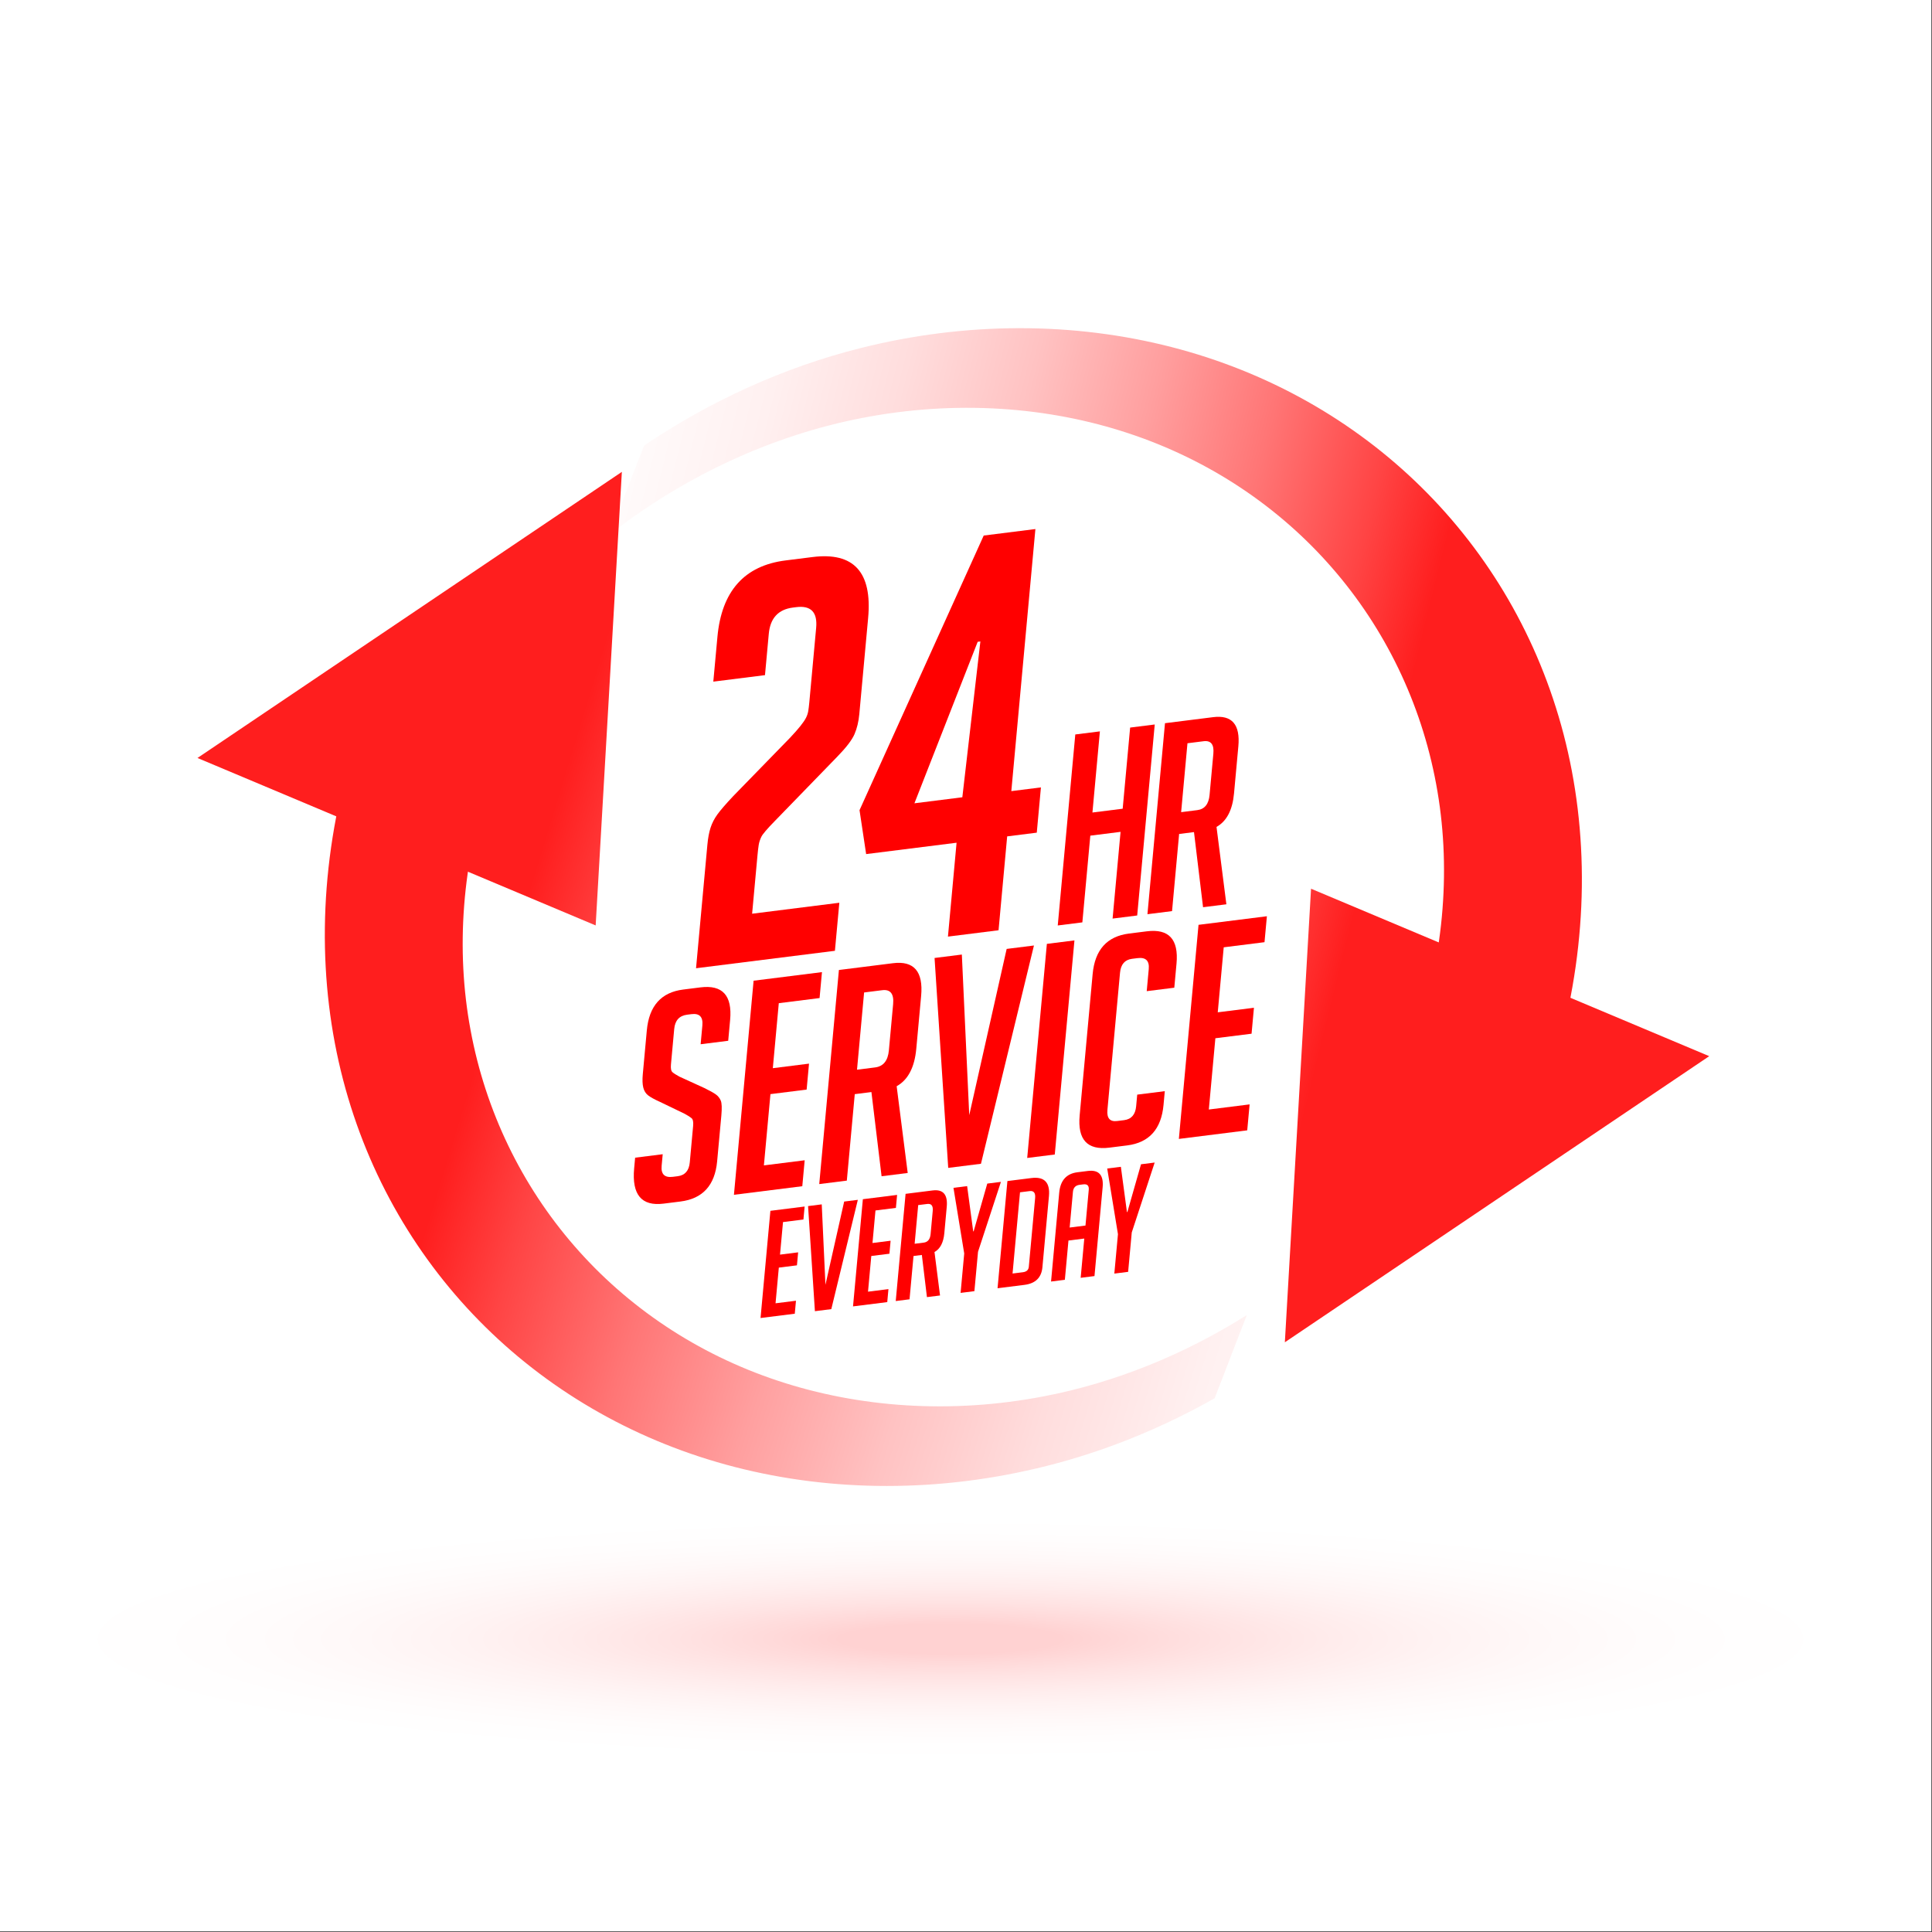
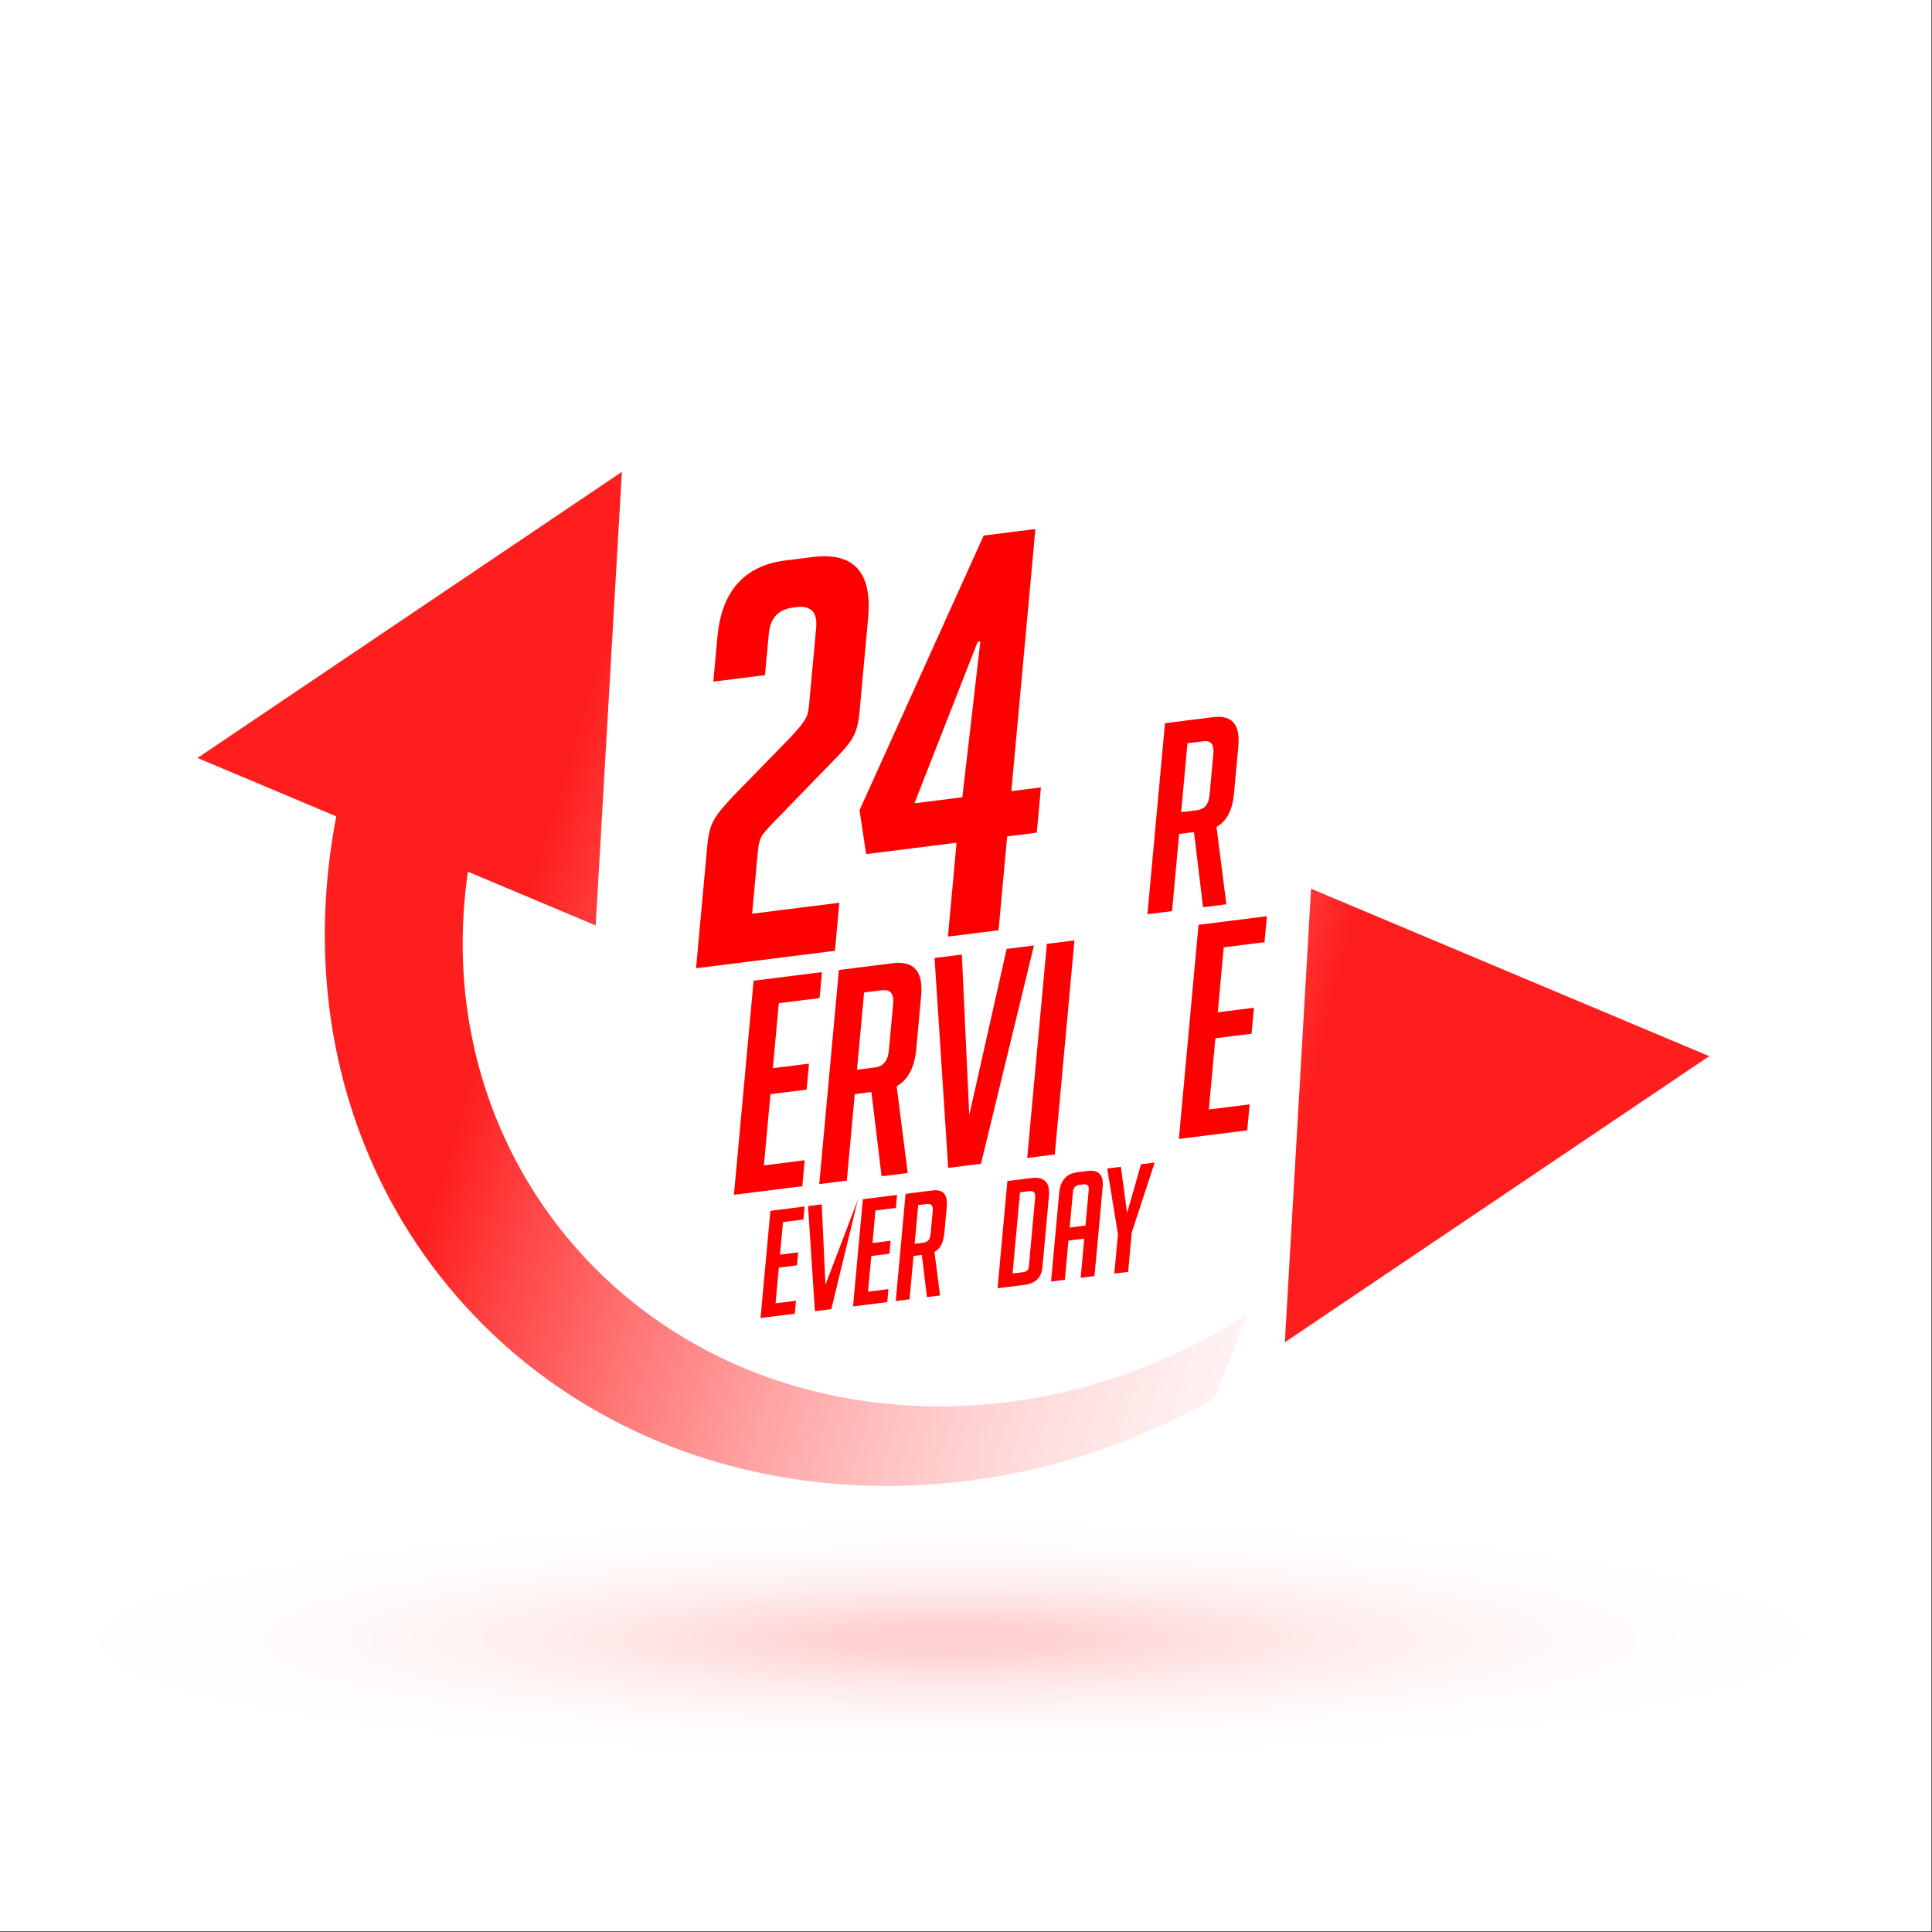
<svg xmlns="http://www.w3.org/2000/svg" id="Layer_1" x="0px" y="0px" viewBox="0 0 2122 2122" style="enable-background:new 0 0 2122 2122;" xml:space="preserve">
  <rect x="0" y="0" width="2122" height="2122" fill="#333333" stroke="none" />
  <g>
    <rect style="fill:#FFFFFF;" width="2121.32" height="2121.32" />
    <radialGradient id="SVGID_1_" cx="461.413" cy="10101.234" r="668.046" gradientTransform="matrix(1.522 0 0 0.206 341.733 -280.681)" gradientUnits="userSpaceOnUse">
      <stop offset="0.119" style="stop-color:#FF1E1E" />
      <stop offset="0.193" style="stop-color:#FF4444" />
      <stop offset="0.302" style="stop-color:#FF7575" />
      <stop offset="0.413" style="stop-color:#FF9F9F" />
      <stop offset="0.526" style="stop-color:#FFC2C2" />
      <stop offset="0.64" style="stop-color:#FFDDDD" />
      <stop offset="0.756" style="stop-color:#FFF0F0" />
      <stop offset="0.874" style="stop-color:#FFFBFB" />
      <stop offset="1" style="stop-color:#FFFFFF" />
    </radialGradient>
    <ellipse style="opacity:0.2;fill:url(#SVGID_1_);" cx="1043.957" cy="1803.203" rx="1016.814" ry="137.802" />
    <g>
      <g>
        <linearGradient id="SVGID_00000141433802823562551150000014393170104808239751_" gradientUnits="userSpaceOnUse" x1="1751.831" y1="524.813" x2="706.988" y2="417.4" gradientTransform="matrix(0.99 0.14 -0.14 0.99 -120.373 24.277)">
          <stop offset="0" style="stop-color:#FF1E1E" />
          <stop offset="0.084" style="stop-color:#FF4444" />
          <stop offset="0.208" style="stop-color:#FF7575" />
          <stop offset="0.335" style="stop-color:#FF9F9F" />
          <stop offset="0.462" style="stop-color:#FFC2C2" />
          <stop offset="0.592" style="stop-color:#FFDDDD" />
          <stop offset="0.723" style="stop-color:#FFF0F0" />
          <stop offset="0.857" style="stop-color:#FFFBFB" />
          <stop offset="1" style="stop-color:#FFFFFF" />
        </linearGradient>
-         <path style="fill:url(#SVGID_00000141433802823562551150000014393170104808239751_);" d="M1717.386,806.561    c-27.616-105.872-82.228-198.491-156.289-271.469c-74.041-72.986-168.046-126.578-274.423-153.911    c-106.215-27.306-224.559-28.39-342.042,1.279c-82.656,20.715-164.112,57.509-237.343,107.063l-37.837,97.755    c83.383-65.413,180.847-109.633,277.723-128.246c102.329-19.856,203.943-12.481,292.658,16.993    c88.913,29.469,165.428,81.17,223.414,147.872c58.047,66.66,97.7,148.442,114.131,237.214    c16.536,88.54,9.423,184.688-21.681,275.803l156.17,14.451C1745.016,1031.309,1744.991,912.364,1717.386,806.561z" />
        <g>
          <linearGradient id="SVGID_00000026874413707839706930000005349534544870244487_" gradientUnits="userSpaceOnUse" x1="1705.663" y1="973.904" x2="660.818" y2="866.49" gradientTransform="matrix(0.99 0.14 -0.14 0.99 -120.373 24.277)">
            <stop offset="0" style="stop-color:#FF1E1E" />
            <stop offset="0.084" style="stop-color:#FF4444" />
            <stop offset="0.208" style="stop-color:#FF7575" />
            <stop offset="0.335" style="stop-color:#FF9F9F" />
            <stop offset="0.462" style="stop-color:#FFC2C2" />
            <stop offset="0.592" style="stop-color:#FFDDDD" />
            <stop offset="0.723" style="stop-color:#FFF0F0" />
            <stop offset="0.857" style="stop-color:#FFFBFB" />
            <stop offset="1" style="stop-color:#FFFFFF" />
          </linearGradient>
          <polygon style="fill:url(#SVGID_00000026874413707839706930000005349534544870244487_);" points="1439.978,976.12      1411.205,1474.287 1877.327,1160.04     " />
        </g>
      </g>
      <g>
        <linearGradient id="SVGID_00000032647346774194970900000013311221727392880792_" gradientUnits="userSpaceOnUse" x1="794.201" y1="1061.669" x2="1975.755" y2="1247.202" gradientTransform="matrix(0.99 0.14 -0.14 0.99 -120.373 24.277)">
          <stop offset="0" style="stop-color:#FF1E1E" />
          <stop offset="0.084" style="stop-color:#FF4444" />
          <stop offset="0.208" style="stop-color:#FF7575" />
          <stop offset="0.335" style="stop-color:#FF9F9F" />
          <stop offset="0.462" style="stop-color:#FFC2C2" />
          <stop offset="0.592" style="stop-color:#FFDDDD" />
          <stop offset="0.723" style="stop-color:#FFF0F0" />
          <stop offset="0.857" style="stop-color:#FFFBFB" />
          <stop offset="1" style="stop-color:#FFFFFF" />
        </linearGradient>
        <path style="fill:url(#SVGID_00000032647346774194970900000013311221727392880792_);" d="M1369.462,1444.332    c-69.755,44.118-146.27,74.567-222.415,89.197c-102.329,19.856-203.943,12.48-292.658-16.993    c-88.914-29.469-165.428-81.169-223.414-147.872c-58.047-66.66-97.7-148.443-114.13-237.214    c-16.537-88.541-9.424-184.688,21.681-275.804l-156.171-14.45c-33.149,120.055-33.123,239-5.518,344.804    c27.615,105.872,82.228,198.492,156.289,271.469c74.041,72.986,168.046,126.577,274.423,153.911    c106.215,27.305,224.558,28.39,342.042-1.279c63.245-15.851,125.775-41.155,184.479-74.329L1369.462,1444.332z" />
        <g>
          <linearGradient id="SVGID_00000008114916363129457570000001902509997395917205_" gradientUnits="userSpaceOnUse" x1="863.218" y1="622.135" x2="2044.774" y2="807.669" gradientTransform="matrix(0.99 0.14 -0.14 0.99 -120.373 24.277)">
            <stop offset="0" style="stop-color:#FF1E1E" />
            <stop offset="0.084" style="stop-color:#FF4444" />
            <stop offset="0.208" style="stop-color:#FF7575" />
            <stop offset="0.335" style="stop-color:#FF9F9F" />
            <stop offset="0.462" style="stop-color:#FFC2C2" />
            <stop offset="0.592" style="stop-color:#FFDDDD" />
            <stop offset="0.723" style="stop-color:#FFF0F0" />
            <stop offset="0.857" style="stop-color:#FFFBFB" />
            <stop offset="1" style="stop-color:#FFFFFF" />
          </linearGradient>
          <polygon style="fill:url(#SVGID_00000008114916363129457570000001902509997395917205_);" points="654.244,1016.44      683.016,518.275 216.895,832.521     " />
        </g>
      </g>
      <g>
        <g>
          <path style="fill:#FF0000;" d="M921.873,991.532l-4.848,52.776l-152.532,19.159l12.458-135.636     c0.676-7.362,1.827-13.577,3.463-18.634c1.633-5.057,4.125-9.922,7.474-14.587c3.351-4.668,9.124-11.354,17.332-20.076     l62.587-64.274c4.747-5.046,8.549-9.358,11.419-12.962c2.859-3.589,4.887-6.574,6.085-8.959c1.184-2.363,1.992-4.794,2.42-7.276     c0.418-2.478,0.82-5.765,1.198-9.858l7.495-81.623c1.579-17.184-5.718-24.758-21.874-22.73l-3.547,0.446     c-16.166,2.029-25.028,11.635-26.607,28.819l-4.172,45.417l-56.756,7.128l4.51-49.1c4.621-50.326,29.595-78.336,74.926-84.029     l29.56-3.715c45.32-5.69,65.676,16.627,61.055,66.953l-9.696,105.562c-0.752,8.189-2.496,15.479-5.222,21.889     c-2.737,6.409-9.045,14.688-18.936,24.823l-68.421,70.474c-8.599,8.761-13.62,14.653-15.062,17.659     c-1.442,3.022-2.403,5.971-2.859,8.855c-0.468,2.895-0.917,6.786-1.366,11.695l-5.862,63.832L921.873,991.532z" />
          <path style="fill:#FF0000;" d="M1138.736,914.545l-32.517,4.086l-9.469,103.109l-55.577,6.977l9.469-103.109l-99.322,12.476     l-7.261-48.226l136.405-301.648l56.757-7.129l-26.438,287.841l32.516-4.085L1138.736,914.545z M1076.79,704.54l-2.953,0.37     l-69.474,177.377l52.618-6.611L1076.79,704.54z" />
        </g>
        <g>
-           <path style="fill:#FF0000;" d="M1222.014,1008.914l8.747-95.25l-33.217,4.172l-8.747,95.25l-27.021,3.392l19.266-209.786     l27.021-3.391l-8.186,89.118l33.217-4.172l8.186-89.118l27.02-3.392l-19.266,209.786L1222.014,1008.914z" />
          <path style="fill:#FF0000;" d="M1279.555,794.32l52.92-6.642c20.641-2.594,29.858,8.092,27.657,32.052l-4.751,51.715     c-1.68,18.314-8.089,30.57-19.235,36.786l10.836,84.989l-25.614,3.22l-9.952-82.508l-16.328,2.05l-7.779,84.734l-27.021,3.392     L1279.555,794.32z M1297.29,892.027l17.734-2.227c8.067-1.014,12.57-6.589,13.498-16.72l4.161-45.287     c0.928-10.124-2.64-14.685-10.707-13.671l-17.734,2.227L1297.29,892.027z" />
        </g>
        <g>
-           <path style="fill:#FF0000;" d="M769.541,1146.935l1.896-20.634c0.86-9.383-3.125-13.526-11.959-12.419l-4.732,0.597     c-8.625,1.083-13.365,6.32-14.228,15.703l-3.578,38.976c-0.403,4.369,0.165,7.211,1.712,8.524     c1.539,1.324,4.096,2.942,7.66,4.869l27.233,12.441c5.974,2.921,10.171,5.251,12.613,6.995c2.435,1.744,4.258,3.996,5.459,6.758     c1.198,2.762,1.424,8.294,0.662,16.59l-4.604,50.104c-2.424,26.424-15.839,41.162-40.234,44.227l-18.62,2.338     c-24.187,3.039-34.955-9.855-32.307-38.674l1.083-11.79l30.286-3.805l-1.173,12.775c-0.842,9.167,3.259,13.181,12.304,12.048     l5.362-0.676c7.992-1.003,12.412-6.086,13.254-15.253l3.668-39.957c0.403-4.366-0.172-7.207-1.712-8.524     c-1.547-1.316-4.097-2.939-7.661-4.866l-27.175-13.098c-5.992-2.697-10.294-5.068-12.911-7.121     c-2.622-2.042-4.385-4.894-5.294-8.56c-0.913-3.658-1.087-8.546-0.525-14.663l4.42-48.144     c2.468-26.855,15.793-41.799,39.98-44.838l18.932-2.377c24.183-3.035,35.048,8.869,32.581,35.724l-2.104,22.924     L769.541,1146.935z" />
          <path style="fill:#FF0000;" d="M806.115,1312.296l21.597-235.145l75.088-9.43l-2.618,28.492l-44.799,5.625l-6.556,71.395     l39.749-4.992l-2.615,28.491l-39.749,4.993l-7.19,78.271l44.799-5.624l-2.619,28.495L806.115,1312.296z" />
          <path style="fill:#FF0000;" d="M921.409,1065.383l59.314-7.448c23.133-2.906,33.47,9.066,31.002,35.922l-5.322,57.97     c-1.885,20.525-9.071,34.271-21.562,41.23l12.142,95.269l-28.708,3.607l-11.153-92.481l-18.295,2.298l-8.725,94.977     l-30.29,3.801L921.409,1065.383z M941.29,1174.898l19.875-2.496c9.041-1.137,14.088-7.38,15.131-18.734l4.665-50.765     c1.043-11.351-2.964-16.462-12.005-15.325l-19.875,2.493L941.29,1174.898z" />
          <path style="fill:#FF0000;" d="M1135.629,1038.481l-58.199,239.741l-35.962,4.517l-15.001-230.549l29.97-3.765l8.129,176.381     l41.09-182.564L1135.629,1038.481z" />
          <path style="fill:#FF0000;" d="M1128.224,1271.842l21.598-235.145l30.286-3.802l-21.598,235.145L1128.224,1271.842z" />
-           <path style="fill:#FF0000;" d="M1279.346,1198.48l-1.385,15.066c-2.446,26.64-15.767,41.472-39.95,44.511l-19.562,2.457     c-24.19,3.035-35.058-8.758-32.609-35.397l14.256-155.236c2.446-26.633,15.76-41.476,39.951-44.511l19.561-2.46     c24.183-3.035,35.059,8.768,32.614,35.401l-2.439,26.528l-30.286,3.801l2.226-24.233c0.846-9.171-3.261-13.188-12.304-12.052     l-5.999,0.751c-7.992,1.007-12.401,6.093-13.246,15.264l-13.836,150.651c-0.841,9.167,2.73,13.249,10.721,12.242l7.574-0.949     c7.992-1.003,12.412-6.089,13.253-15.257l1.173-12.774L1279.346,1198.48z" />
          <path style="fill:#FF0000;" d="M1294.797,1250.925l21.597-235.145l75.088-9.43l-2.618,28.491l-44.799,5.625l-6.556,71.395     l39.749-4.992l-2.615,28.492l-39.749,4.992l-7.189,78.271l44.798-5.625l-2.619,28.496L1294.797,1250.925z" />
        </g>
        <g>
          <path style="fill:#FF0000;" d="M835.344,1447.63l10.811-117.736l37.598-4.719l-1.313,14.267l-22.432,2.817l-3.284,35.746     l19.903-2.5l-1.309,14.264l-19.904,2.499l-3.6,39.191l22.432-2.816l-1.31,14.267L835.344,1447.63z" />
-           <path style="fill:#FF0000;" d="M942.19,1317.834l-29.132,120.038l-18.011,2.262l-7.509-115.438l15.012-1.885l4.067,88.313     l20.569-91.406L942.19,1317.834z" />
+           <path style="fill:#FF0000;" d="M942.19,1317.834l-29.132,120.038l-18.011,2.262l-7.509-115.438l15.012-1.885l4.067,88.313     L942.19,1317.834z" />
          <path style="fill:#FF0000;" d="M936.91,1434.876l10.811-117.736l37.598-4.722l-1.313,14.267l-22.432,2.816l-3.284,35.746     l19.904-2.5l-1.31,14.264l-19.903,2.5l-3.6,39.191l22.432-2.816l-1.309,14.267L936.91,1434.876z" />
          <path style="fill:#FF0000;" d="M994.641,1311.249l29.693-3.733c11.581-1.453,16.76,4.542,15.523,17.989l-2.666,29.025     c-0.942,10.279-4.542,17.159-10.797,20.64l6.082,47.705l-14.376,1.805l-5.585-46.305l-9.164,1.151l-4.366,47.554l-15.159,1.906     L994.641,1311.249z M1004.59,1366.078l9.955-1.248c4.528-0.572,7.053-3.697,7.575-9.383l2.337-25.413     c0.521-5.686-1.485-8.244-6.013-7.671l-9.955,1.248L1004.59,1366.078z" />
-           <path style="fill:#FF0000;" d="M1070.226,1418.131l-15.163,1.906l3.978-43.291l-11.804-72.104l15.005-1.884l6.676,49.732     l0.474-0.061l14.969-52.448l15.005-1.884l-25.162,76.746L1070.226,1418.131z" />
          <path style="fill:#FF0000;" d="M1095.657,1414.937l10.815-117.735l26.377-3.312c14.22-1.784,20.633,4.866,19.248,19.953     l-7.171,78.052c-1.043,11.369-7.618,17.814-19.727,19.335L1095.657,1414.937z M1112.129,1398.767l11.372-1.427     c4.007-0.504,6.168-2.504,6.488-6.003l6.93-75.426c0.521-5.686-1.486-8.243-6.013-7.675l-10.585,1.331L1112.129,1398.767z" />
          <path style="fill:#FF0000;" d="M1169.58,1405.655l-15.163,1.906l8.959-97.567c1.237-13.448,7.905-20.932,20.018-22.454     l11.372-1.427c12.106-1.521,17.551,4.441,16.314,17.889l-8.96,97.567l-15.166,1.902l3.96-43.126l-17.375,2.183L1169.58,1405.655     z M1192.228,1346.078l3.597-39.188c0.424-4.593-1.576-6.611-5.999-6.053l-4.107,0.514c-4.424,0.558-6.844,3.13-7.269,7.722     l-3.597,39.188L1192.228,1346.078z" />
          <path style="fill:#FF0000;" d="M1239.083,1396.926l-15.163,1.906l3.978-43.295l-11.804-72.104l15.005-1.884l6.679,49.732     l0.471-0.057l14.969-52.452l15.005-1.884l-25.161,76.746L1239.083,1396.926z" />
        </g>
      </g>
    </g>
  </g>
</svg>